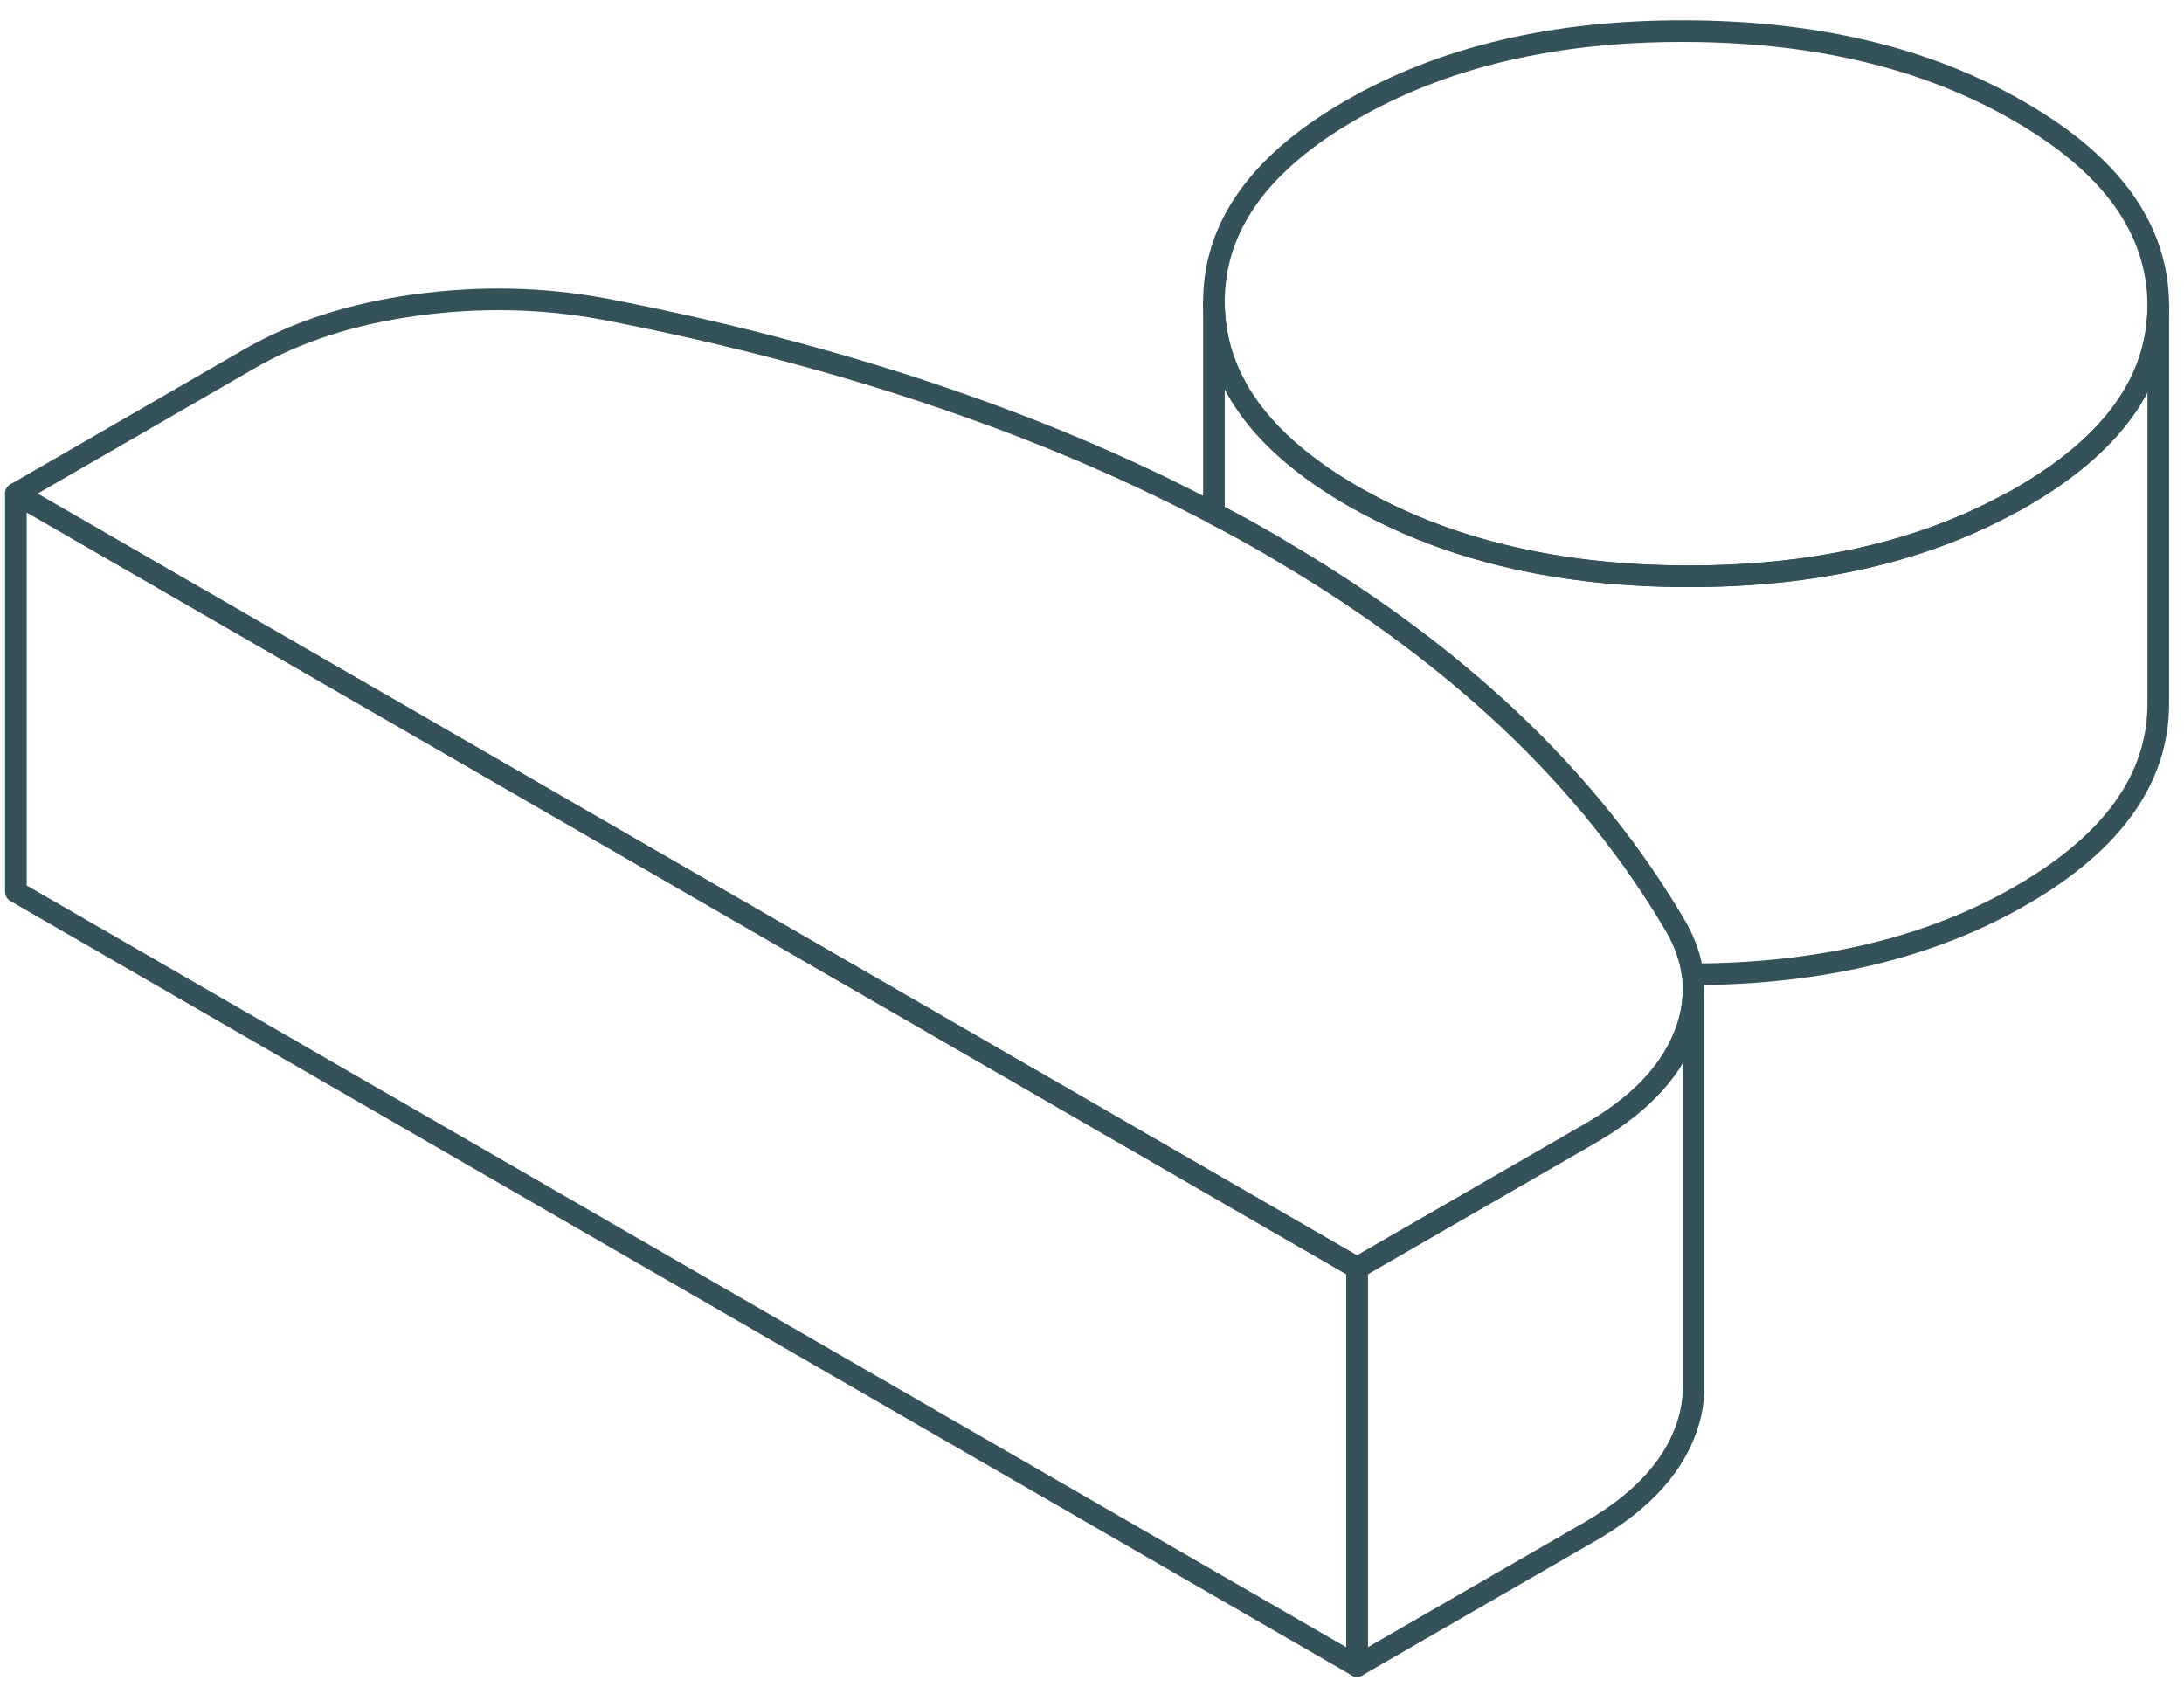
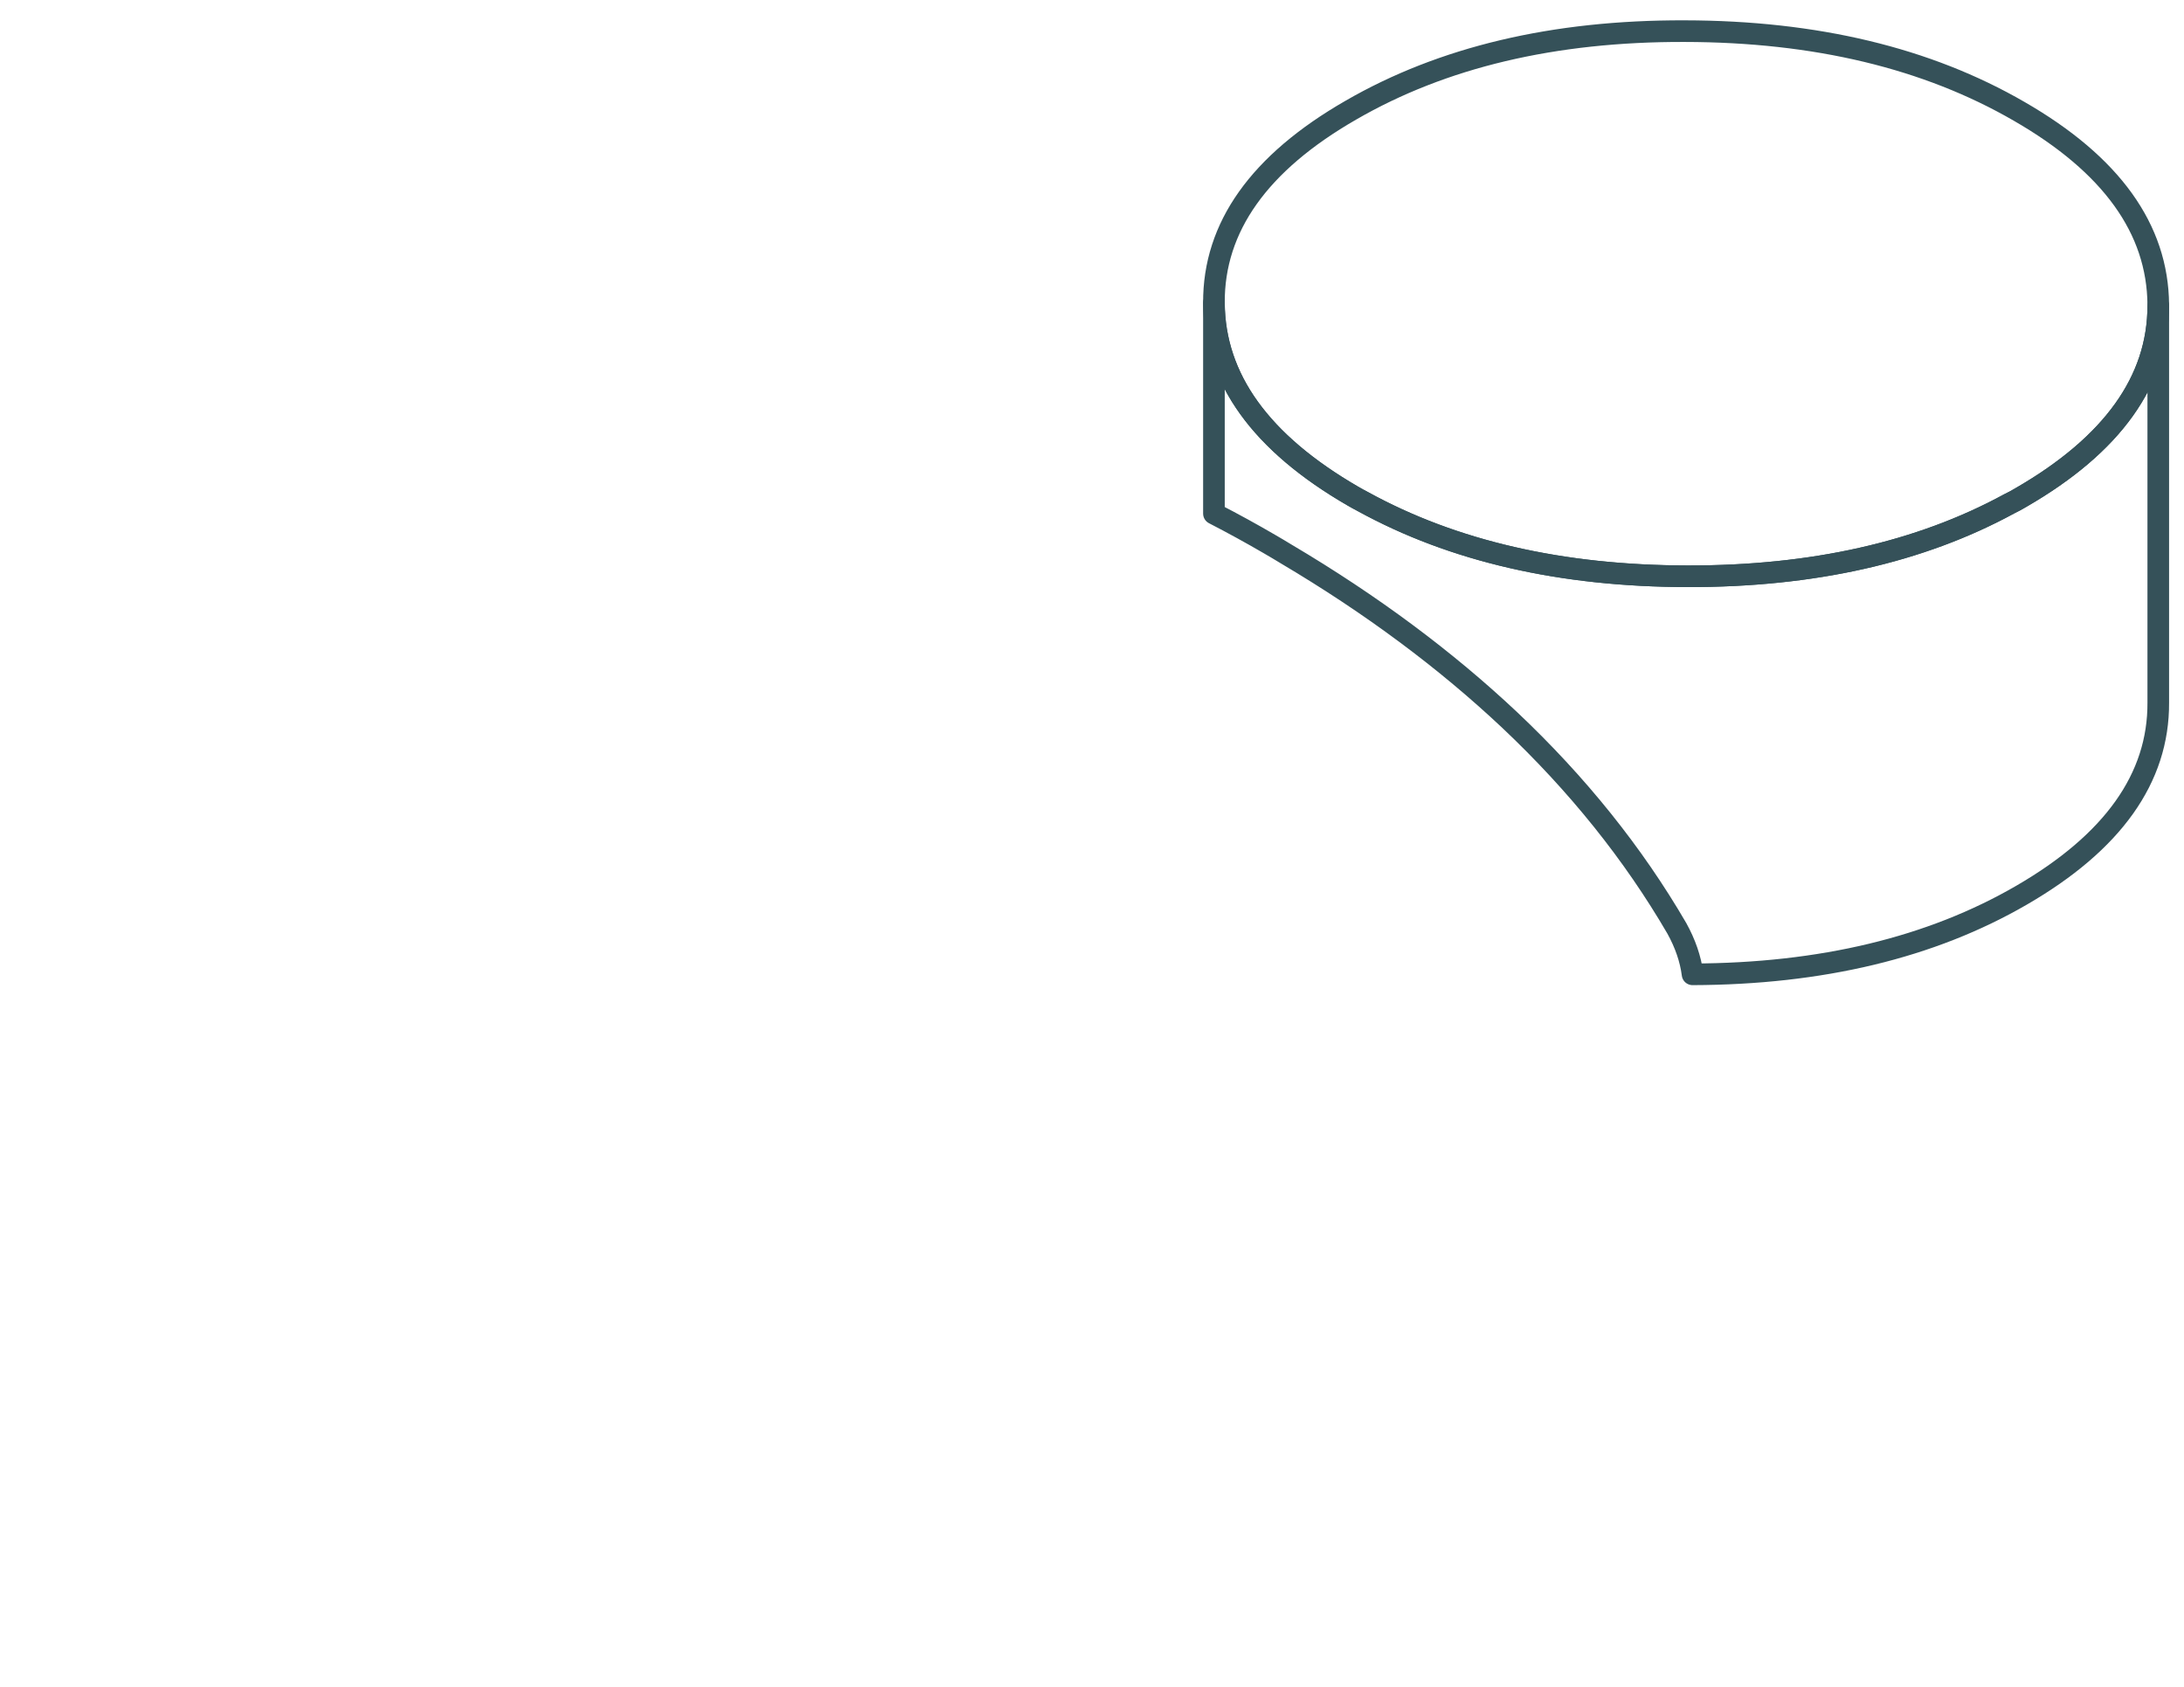
<svg xmlns="http://www.w3.org/2000/svg" width="101" height="78" viewBox="0 0 101 78" fill="none">
-   <path d="M78.319 45.829V64.162C78.319 64.89 78.172 65.617 77.868 66.362C77.169 68.074 75.724 69.556 73.542 70.817L62.756 77.038V58.631L71.628 53.514L73.542 52.41C75.724 51.149 77.169 49.667 77.868 47.955C78.163 47.246 78.31 46.529 78.319 45.829Z" stroke="#355159" stroke-linecap="round" stroke-linejoin="round" />
  <path d="M99.81 14.086V14.132C99.81 17.602 97.693 20.556 93.478 22.995C93.294 23.105 93.11 23.207 92.916 23.299C88.793 25.544 83.823 26.658 78.043 26.649C72.208 26.64 67.201 25.489 63.032 23.198C62.876 23.115 62.719 23.032 62.563 22.94C58.302 20.473 56.157 17.501 56.139 14.003C56.12 10.506 58.228 7.533 62.471 5.094C66.704 2.646 71.849 1.422 77.905 1.44C83.961 1.45 89.115 2.683 93.377 5.149C97.647 7.607 99.782 10.589 99.81 14.086Z" stroke="#355159" stroke-linecap="round" stroke-linejoin="round" />
-   <path d="M78.32 45.829C78.311 46.529 78.164 47.246 77.869 47.955C77.17 49.667 75.725 51.149 73.544 52.41L71.629 53.514L62.757 58.631L17.899 32.733L0.734 22.829L11.521 16.599C13.702 15.338 16.279 14.509 19.233 14.105C22.197 13.7 25.096 13.764 27.931 14.289C33.931 15.448 39.49 16.939 44.617 18.752C48.74 20.206 52.578 21.872 56.14 23.75C57.014 24.201 57.87 24.67 58.707 25.158C58.965 25.305 59.223 25.462 59.48 25.618C63.429 27.956 66.871 30.524 69.816 33.294C72.954 36.258 75.531 39.469 77.547 42.93C77.934 43.63 78.182 44.338 78.274 45.056C78.311 45.314 78.32 45.572 78.32 45.829Z" stroke="#355159" stroke-linecap="round" stroke-linejoin="round" />
-   <path d="M62.757 58.631V77.038L0.734 41.236V22.829L17.899 32.732L62.757 58.631Z" stroke="#355159" stroke-linecap="round" stroke-linejoin="round" />
  <path d="M99.81 14.132V32.493C99.828 35.981 97.711 38.954 93.478 41.402C89.299 43.823 84.219 45.038 78.273 45.056C78.181 44.338 77.933 43.629 77.546 42.93C75.531 39.469 72.954 36.257 69.815 33.294C66.87 30.523 63.428 27.956 59.48 25.618C59.222 25.462 58.964 25.305 58.706 25.158C57.869 24.67 57.013 24.201 56.139 23.75V14.003C56.157 17.5 58.301 20.473 62.563 22.94C62.719 23.032 62.876 23.115 63.032 23.198C67.201 25.489 72.208 26.64 78.043 26.649C83.823 26.658 88.793 25.544 92.916 23.299C93.11 23.207 93.294 23.105 93.478 22.995C97.693 20.556 99.81 17.602 99.81 14.132Z" stroke="#355159" stroke-linecap="round" stroke-linejoin="round" />
</svg>